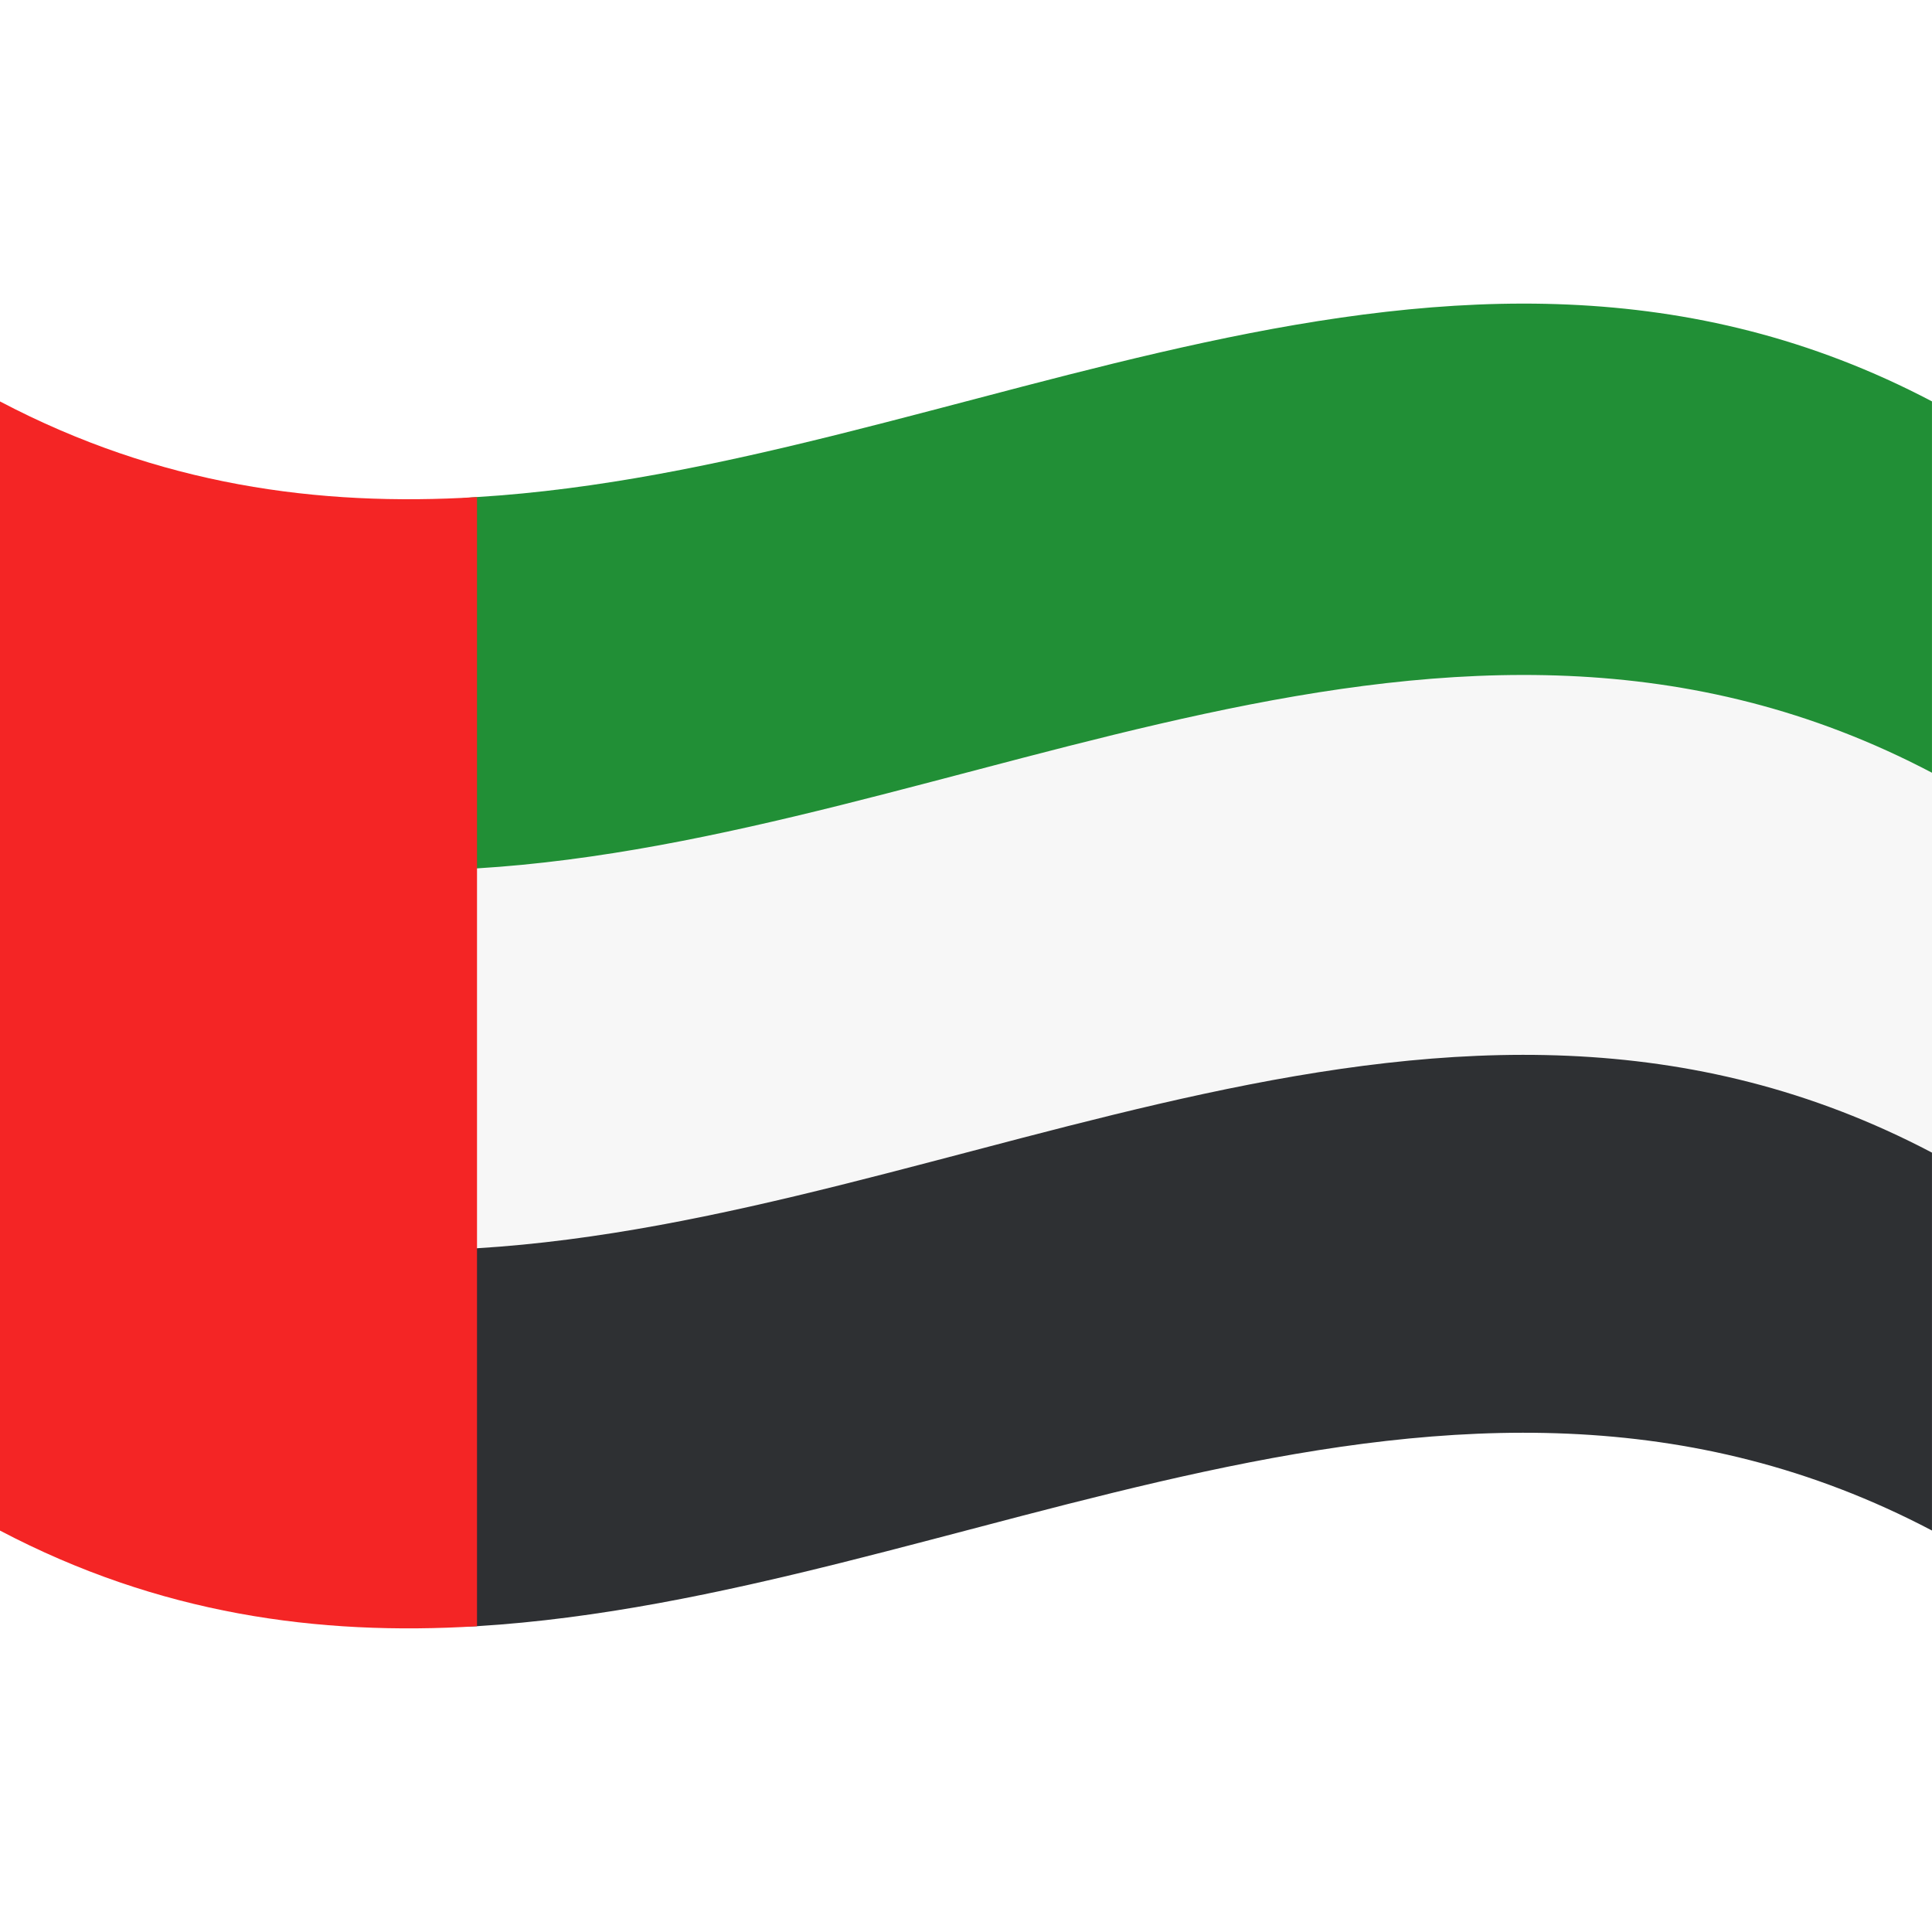
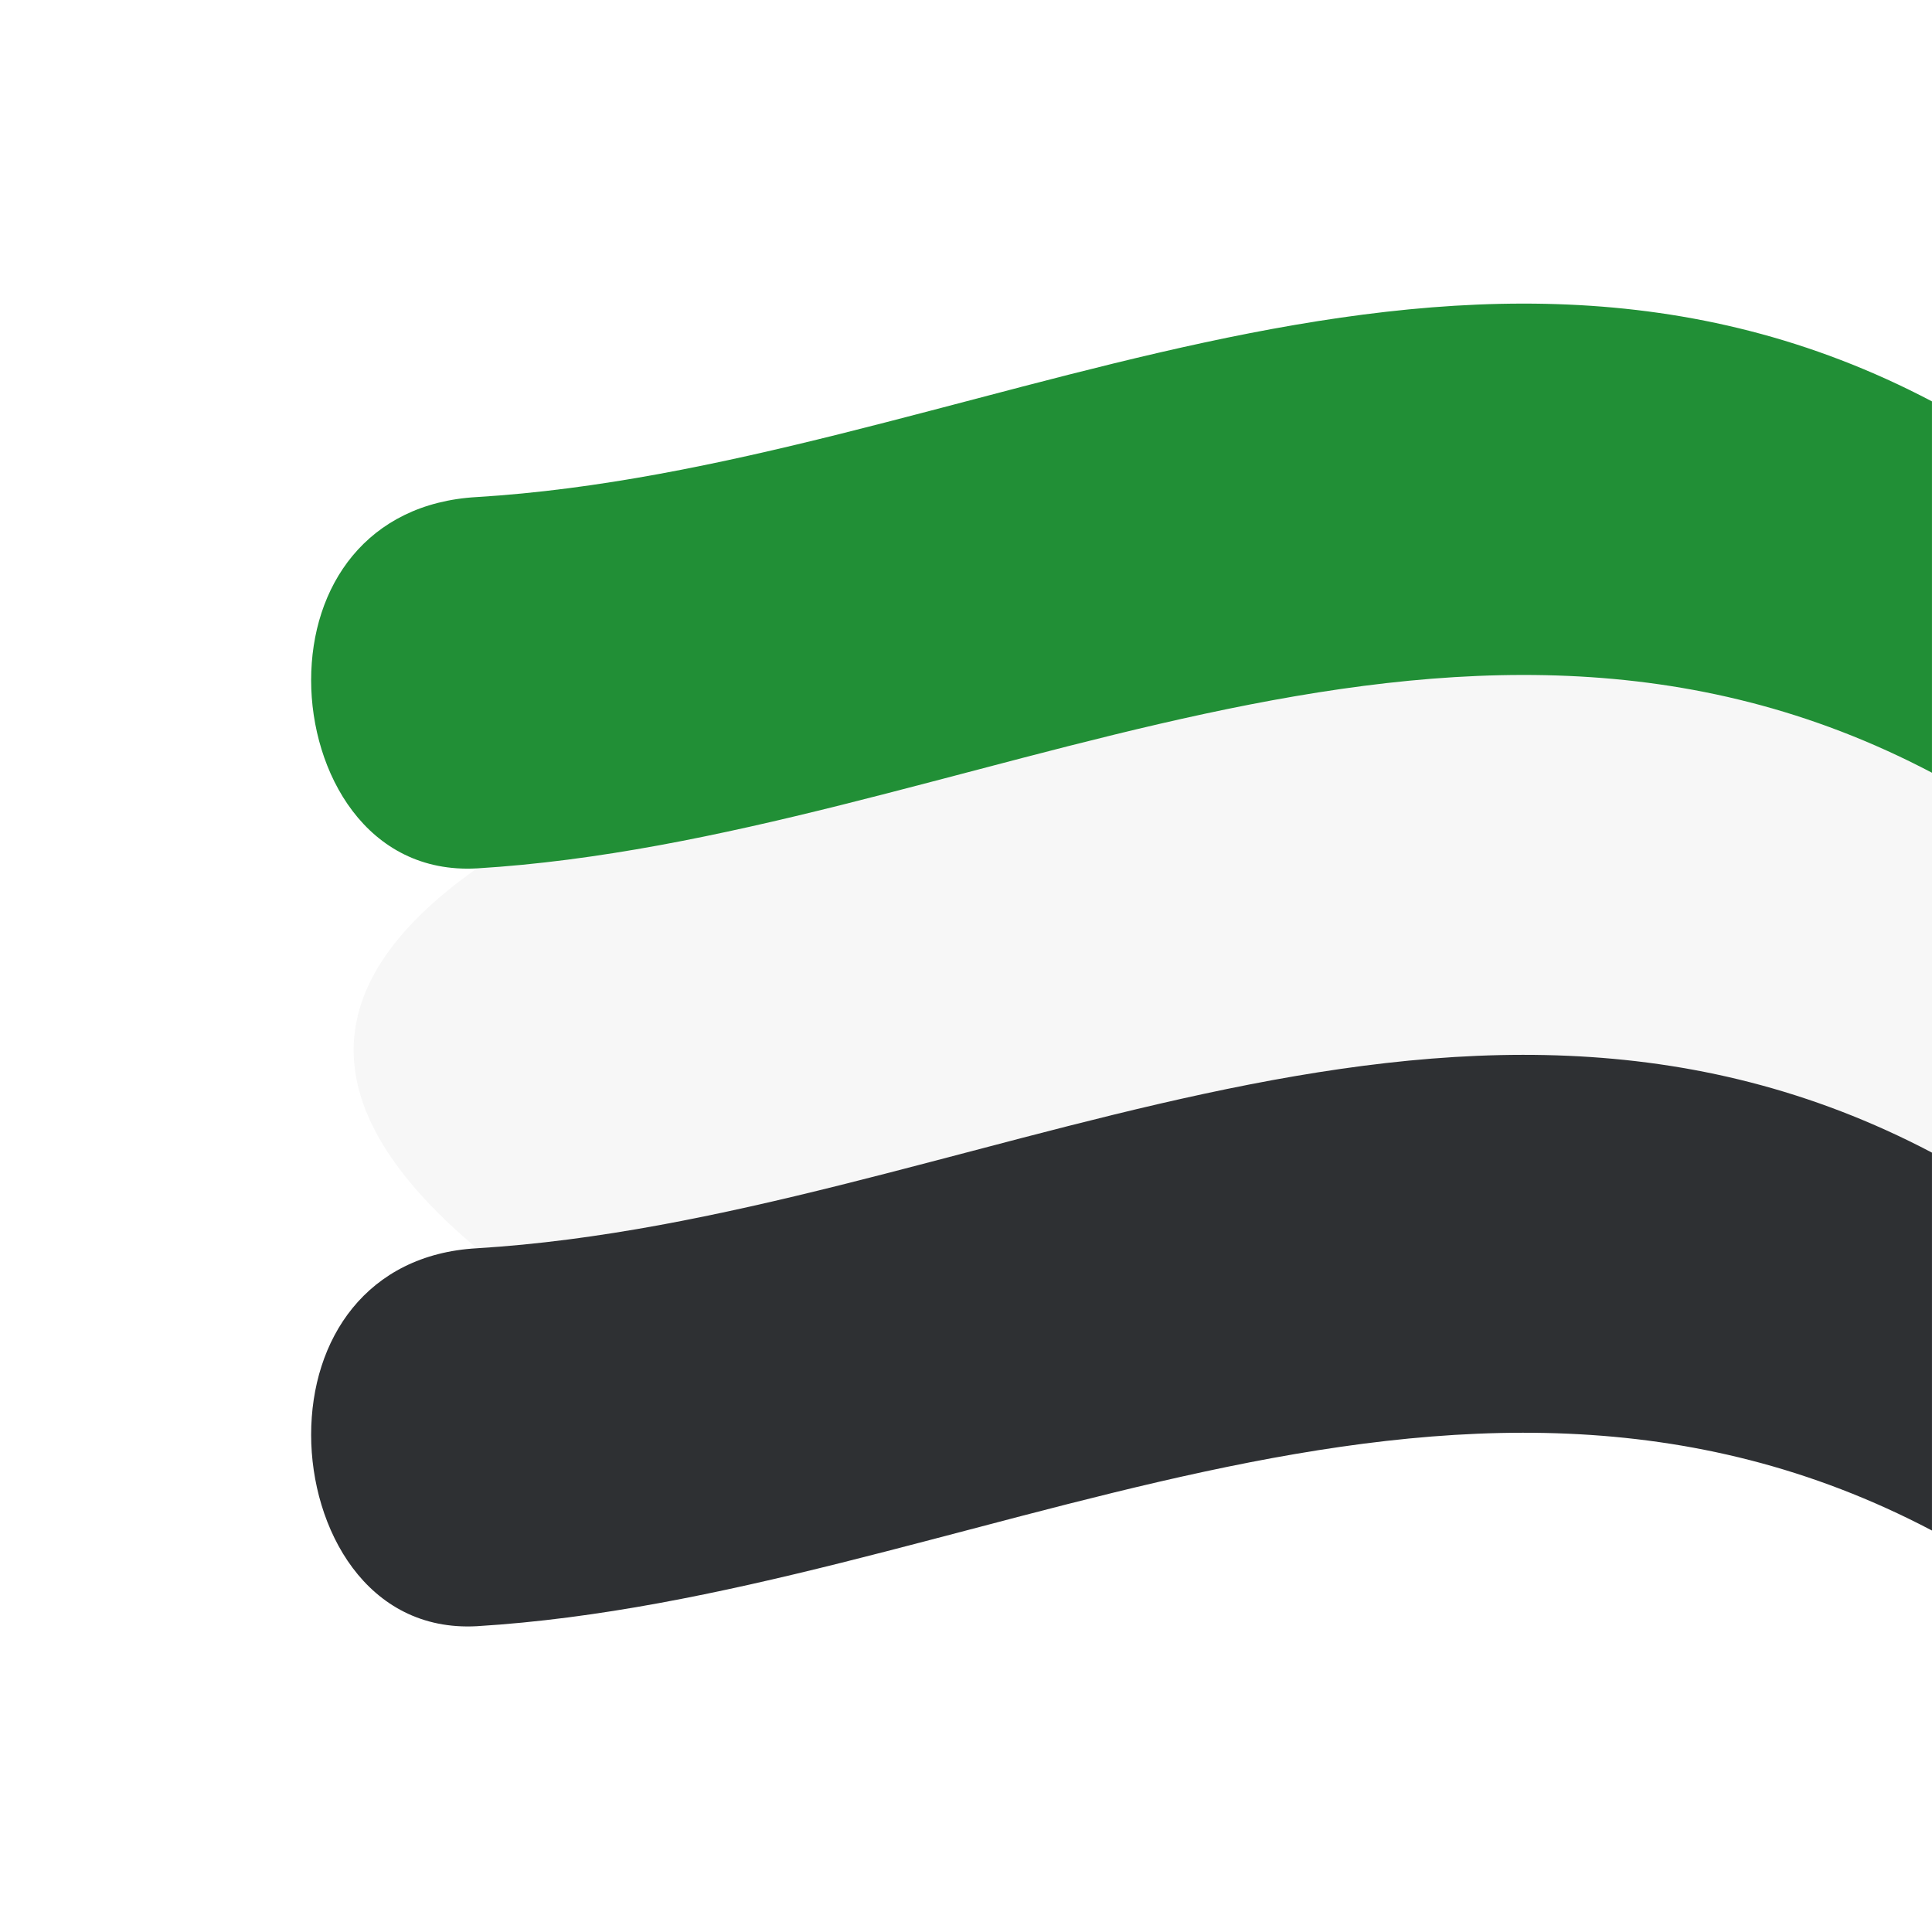
<svg xmlns="http://www.w3.org/2000/svg" width="70" height="70" viewBox="0 0 70 70" fill="none">
  <path d="M17.28 45.229C25.095 47.164 33.478 45.445 42.306 43.346C51.134 41.342 60.406 38.956 70 41.763C70 37.175 70 32.587 70 27.999C60.48 20.05 51.27 19.699 42.455 21.654C33.641 23.695 25.221 28.041 17.28 31.465C11.027 35.87 11.63 40.493 17.28 45.229Z" fill="#F7F7F7" />
  <path d="M69.999 27.998C52.426 18.755 34.854 30.395 17.281 31.463C13.276 31.687 11.273 27.972 11.273 24.648C11.273 21.244 13.276 18.232 17.281 18.009C34.854 16.94 52.426 5.3 69.999 14.543C69.999 19.028 69.999 23.513 69.999 27.998Z" fill="#218F36" />
  <path d="M69.999 55.454C52.426 46.211 34.854 57.851 17.281 58.92C13.276 59.143 11.273 55.369 11.273 51.986C11.273 48.523 13.276 45.451 17.281 45.227C34.854 44.159 52.426 32.519 69.999 41.762C69.999 46.326 69.999 50.89 69.999 55.454Z" fill="#2E3033" />
-   <path d="M17.283 58.922C11.522 59.272 5.761 58.486 0 55.456C0 41.819 0 28.182 0 14.545C5.761 17.575 11.522 18.361 17.283 18.011C17.283 31.648 17.283 45.285 17.283 58.922Z" fill="#F42525" />
</svg>